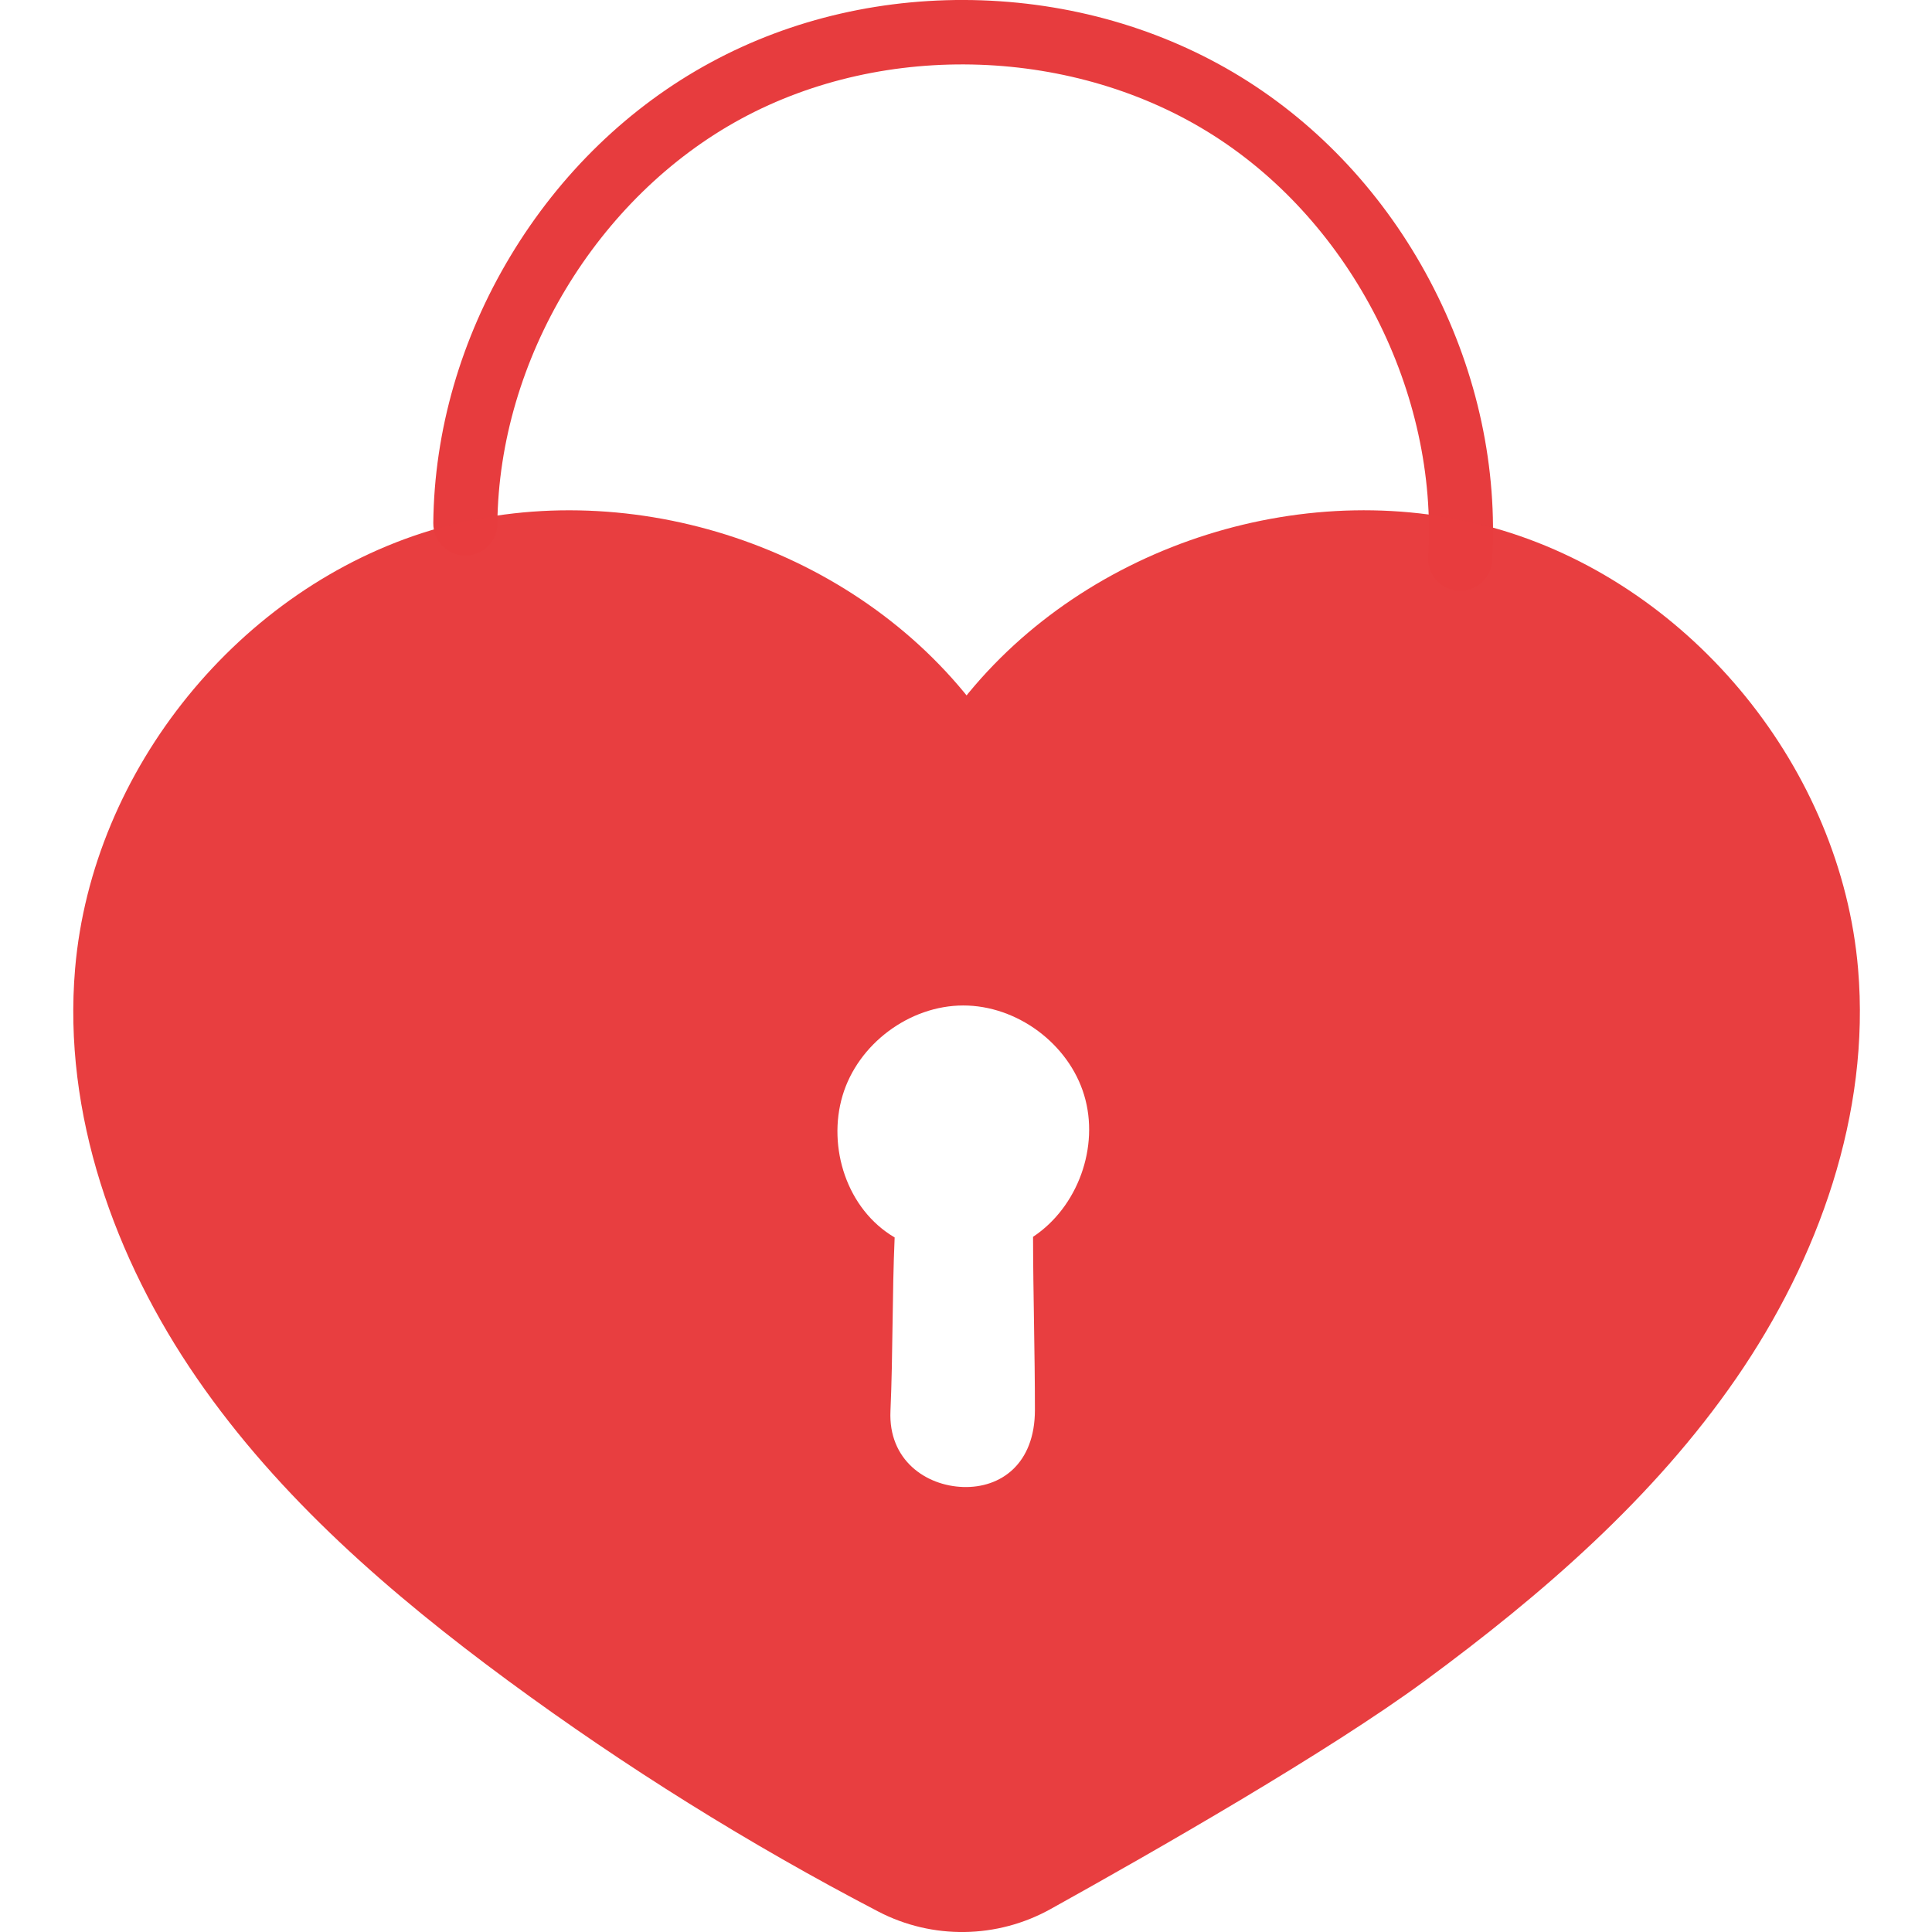
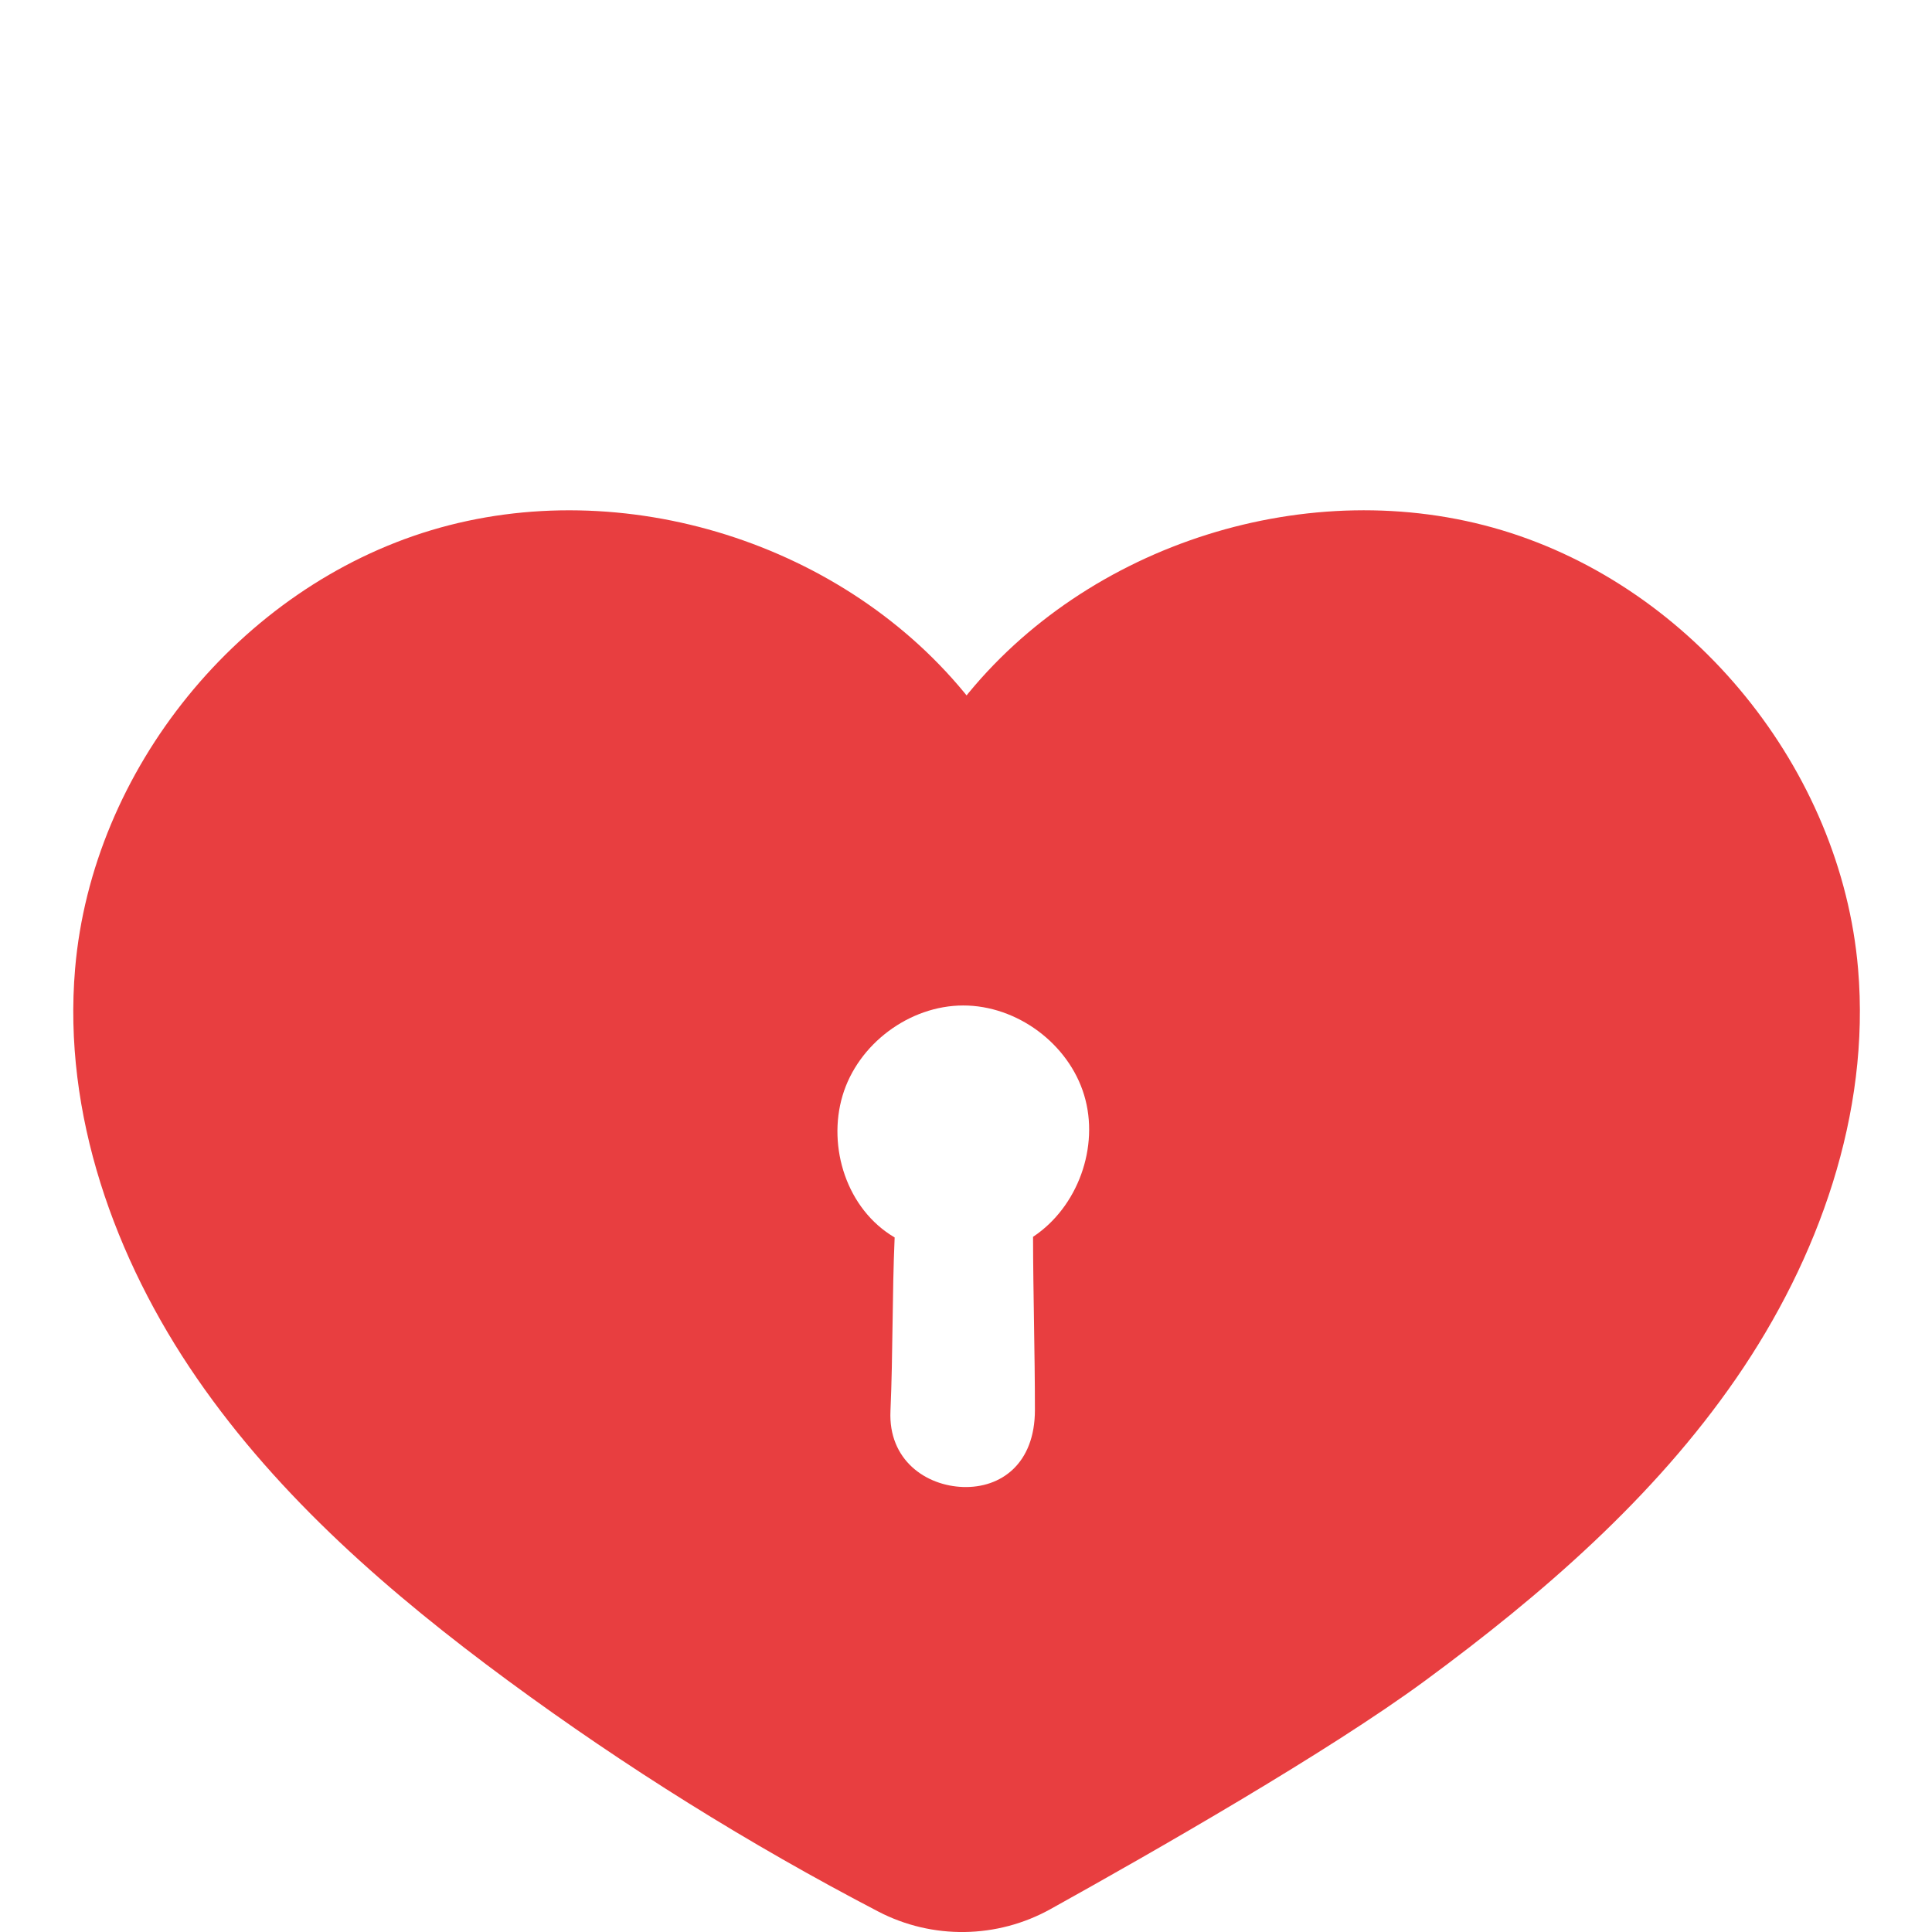
<svg xmlns="http://www.w3.org/2000/svg" viewBox="0 0 30 30" version="1.1" id="Reduces_Shine">
  <defs>
    <style>
      .st0, .st1 {
        fill: #e73c3e;
      }

      .st1 {
        opacity: .988;
      }
    </style>
  </defs>
-   <path d="M22.674,9.173c-.01,0-.021-0-.031-.001-.274-.017-.483-.253-.466-.527.155-2.543-1.183-5.172-3.332-6.541-2.148-1.37-5.096-1.474-7.336-.26-2.24,1.214-3.761,3.742-3.786,6.289-.003.275-.228.496-.502.493-.275-.003-.495-.228-.493-.502.014-1.434.429-2.87,1.2-4.151s1.845-2.32,3.107-3.003C12.296.286,13.752-.047,15.247.005c1.494.053,2.924.488,4.133,1.26s2.208,1.883,2.886,3.216c.679,1.333.991,2.794.903,4.225-.016.264-.235.467-.496.467Z" class="st0" />
  <path d="M14.952,10.869c1.926-2.437,5.394-3.53,8.369-2.636s5.267,3.717,5.531,6.811c.192,2.247-.612,4.501-1.892,6.358s-3.013,3.357-4.829,4.694c-1.499,1.104-4.205,2.652-5.818,3.548-.829.461-1.835.476-2.676.038-2.005-1.045-3.929-2.245-5.75-3.586-1.816-1.338-3.549-2.837-4.829-4.694s-2.084-4.11-1.892-6.358c.264-3.095,2.557-5.918,5.531-6.811s6.443.199,8.369,2.636h-.114ZM16.04,19.206c.697-.461,1.036-1.4.795-2.2s-1.043-1.394-1.879-1.393-1.635.599-1.873,1.4.066,1.766.809,2.202c-.039.889-.026,1.806-.065,2.696-.034.76.549,1.161,1.13,1.179s1.113-.356,1.113-1.195c0-.902-.027-1.776-.029-2.688Z" class="st1" />
</svg>